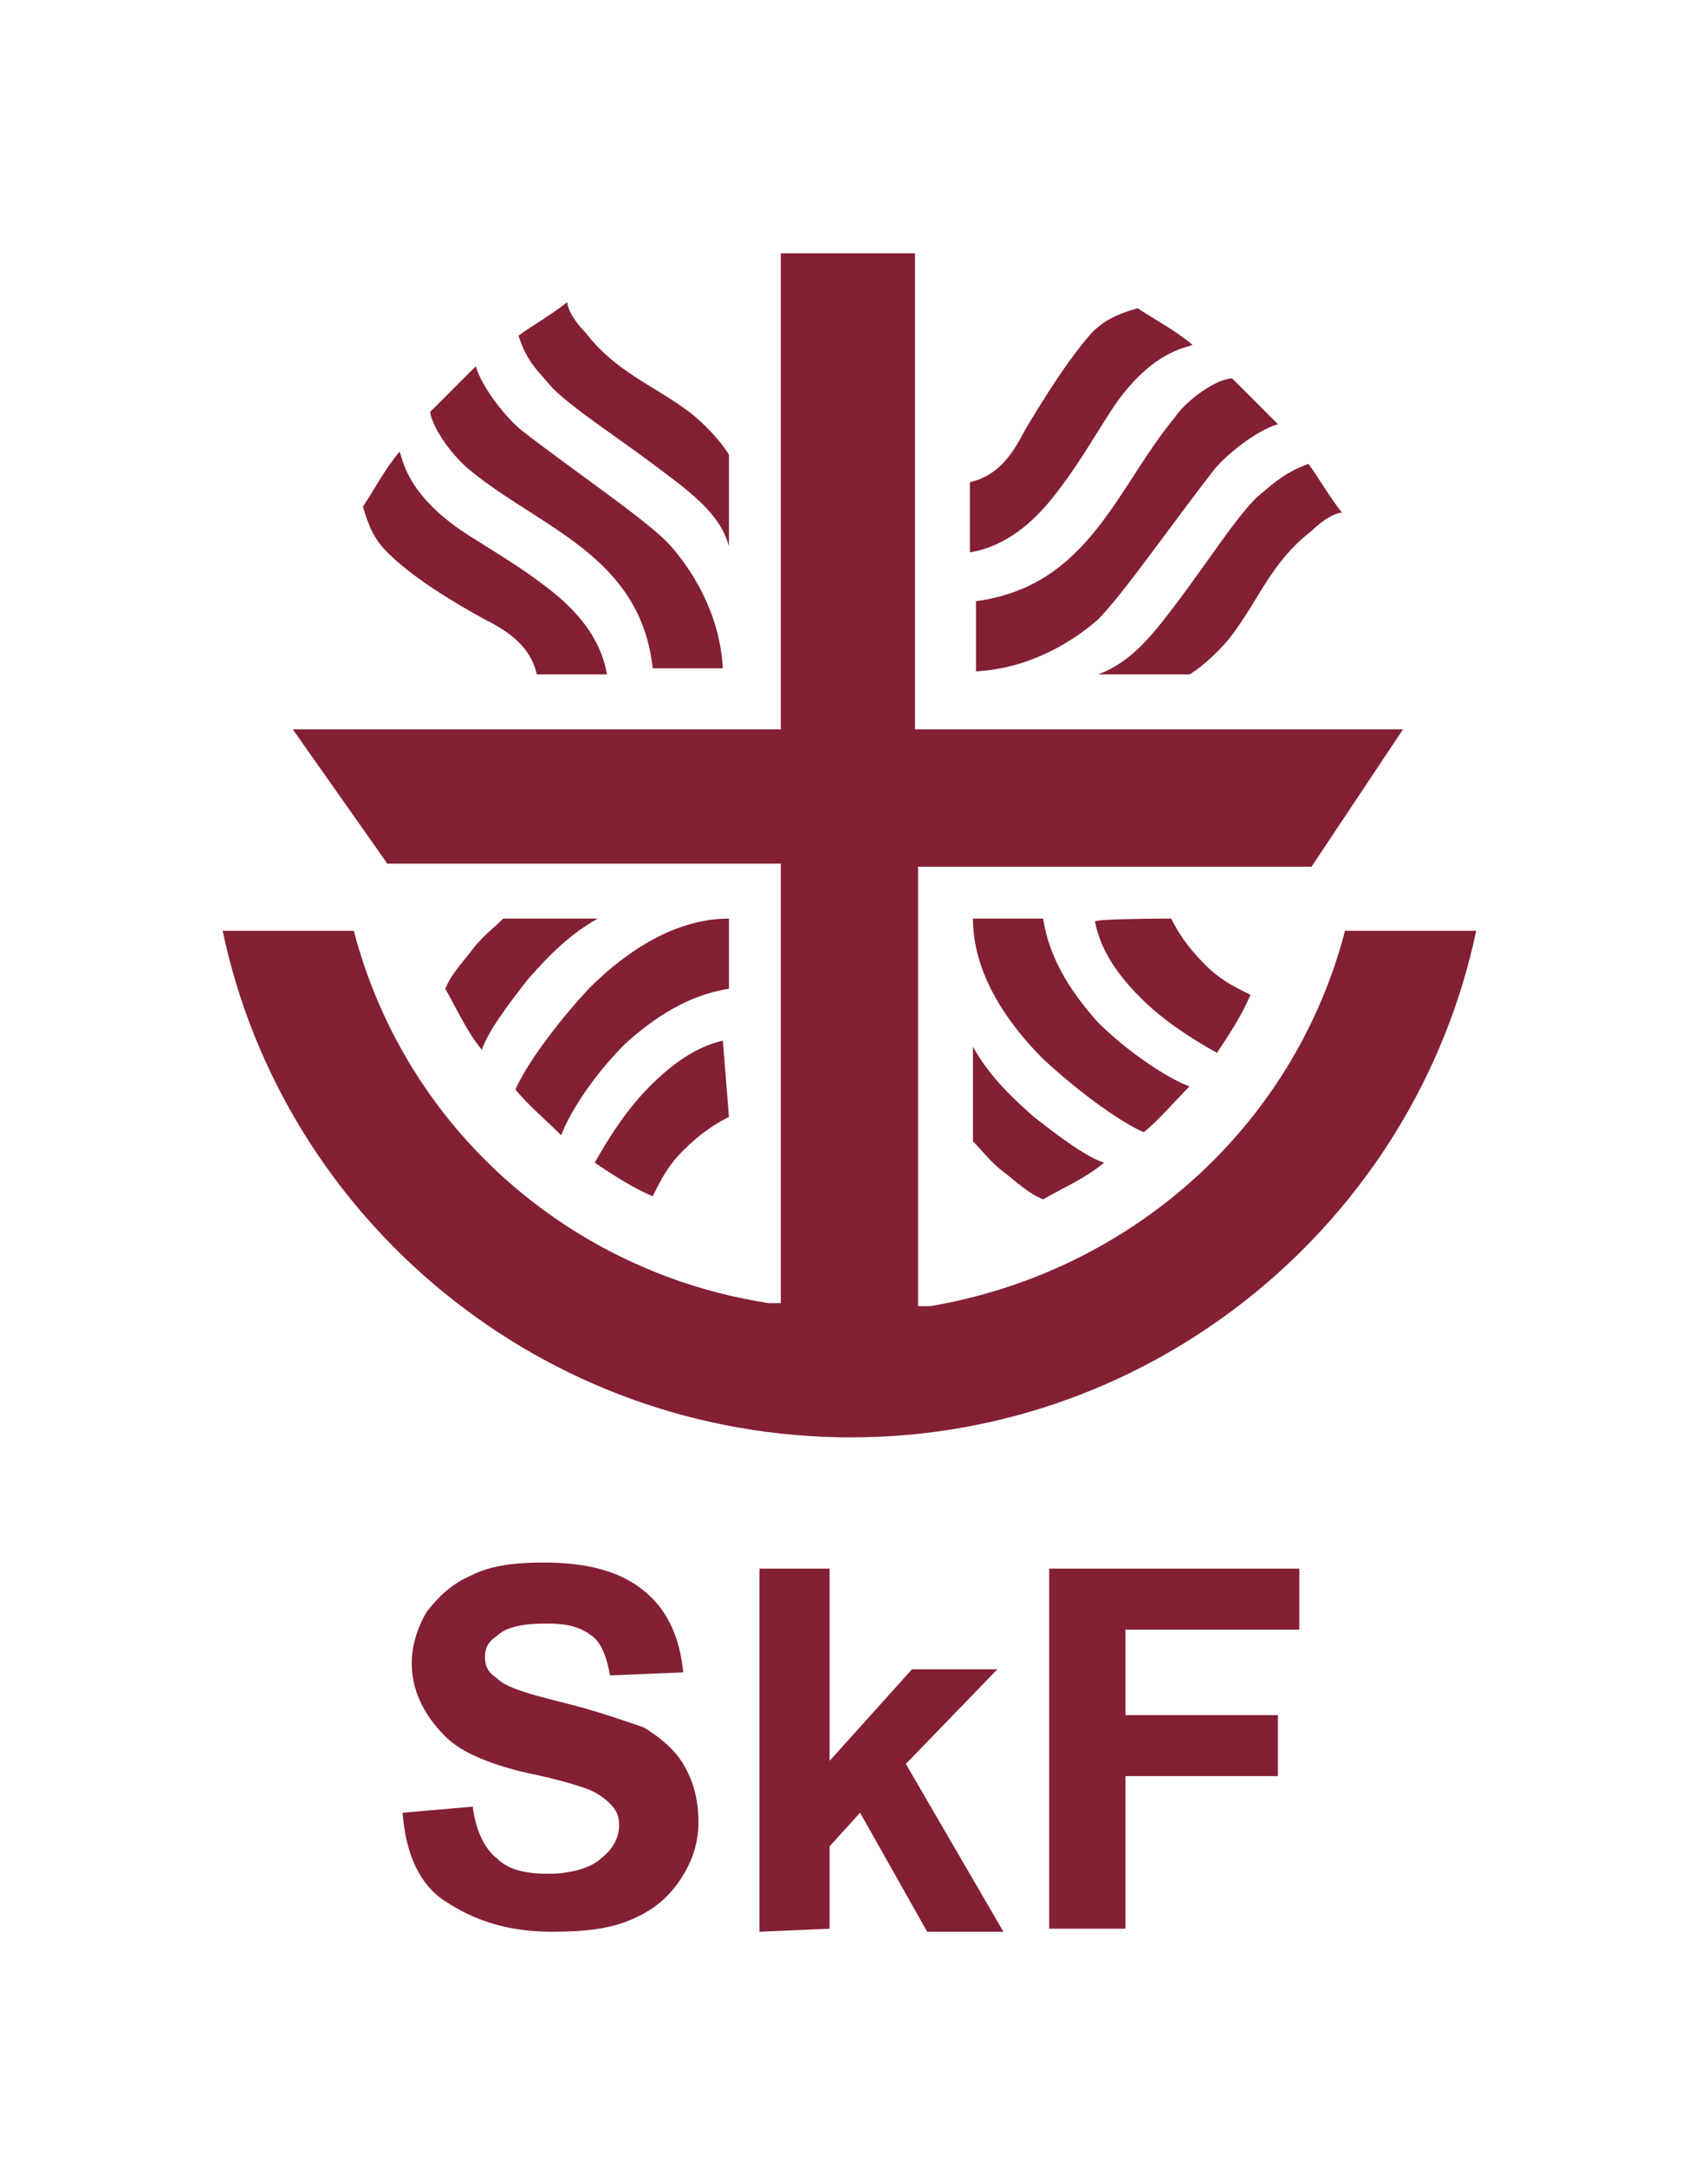
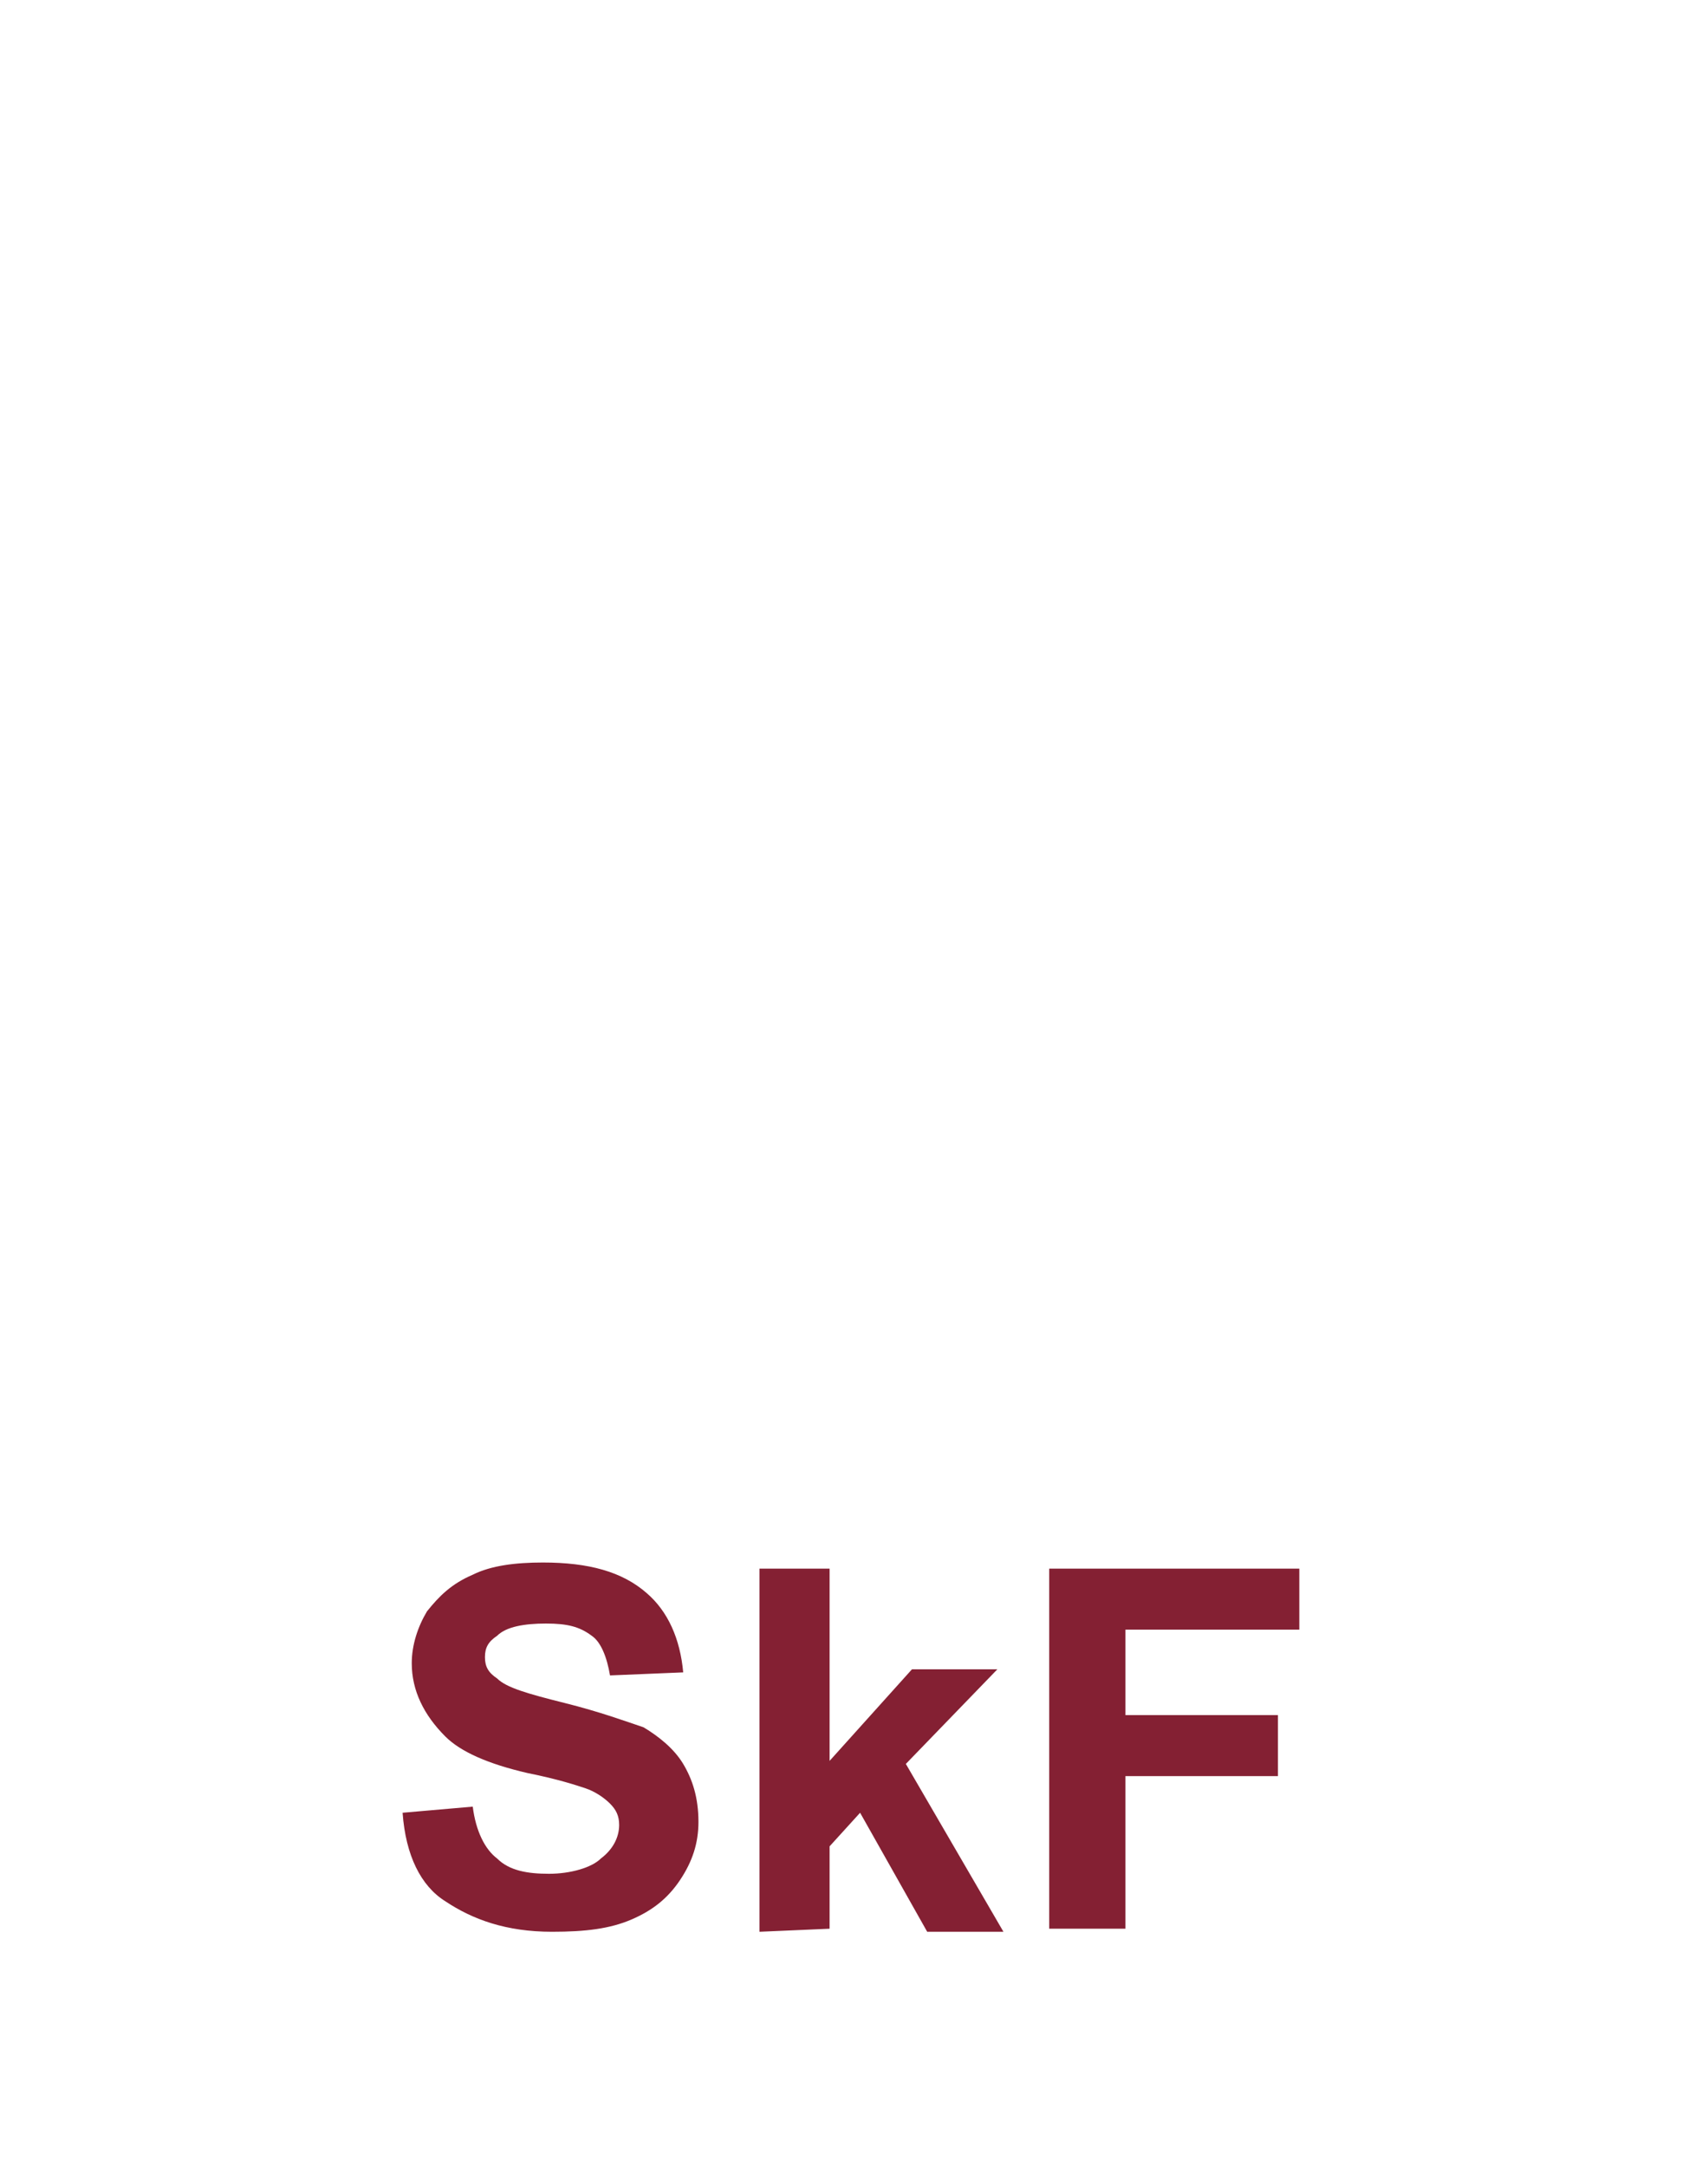
<svg xmlns="http://www.w3.org/2000/svg" version="1.1" id="Ebene_1" x="0px" y="0px" viewBox="0 0 56 71" style="enable-background:new 0 0 56 71;" xml:space="preserve">
  <style type="text/css">
	.st0{fill:#842033;}
</style>
  <path class="st0" d="M13.2,59.4l2.3-0.2c0.1,0.8,0.4,1.4,0.8,1.7c0.4,0.4,1,0.5,1.7,0.5c0.7,0,1.4-0.2,1.7-0.5  c0.4-0.3,0.6-0.7,0.6-1.1c0-0.3-0.1-0.5-0.3-0.7c-0.2-0.2-0.5-0.4-0.8-0.5c-0.3-0.1-0.9-0.3-1.9-0.5c-1.3-0.3-2.2-0.7-2.7-1.2  c-0.7-0.7-1.1-1.5-1.1-2.4c0-0.6,0.2-1.2,0.5-1.7c0.4-0.5,0.8-0.9,1.5-1.2c0.6-0.3,1.4-0.4,2.3-0.4c1.5,0,2.6,0.3,3.4,1  c0.7,0.6,1.1,1.5,1.2,2.6l-2.4,0.1c-0.1-0.6-0.3-1.1-0.6-1.3c-0.4-0.3-0.8-0.4-1.5-0.4c-0.7,0-1.3,0.1-1.6,0.4  c-0.3,0.2-0.4,0.4-0.4,0.7c0,0.3,0.1,0.5,0.4,0.7c0.3,0.3,1,0.5,2.2,0.8c1.2,0.3,2,0.6,2.6,0.8c0.5,0.3,1,0.7,1.3,1.2  c0.3,0.5,0.5,1.1,0.5,1.9c0,0.7-0.2,1.3-0.6,1.9c-0.4,0.6-0.9,1-1.6,1.3c-0.7,0.3-1.5,0.4-2.6,0.4c-1.5,0-2.6-0.4-3.5-1  C13.8,61.8,13.3,60.8,13.2,59.4 M24.9,63.3V51.4h2.3v6.3l2.7-3h2.8l-3,3.1l3.2,5.5h-2.5l-2.2-3.9l-1,1.1v2.7L24.9,63.3L24.9,63.3z   M34.4,63.3V51.4h8.2v2h-5.7v2.8h5v2h-5v5H34.4L34.4,63.3z" />
-   <path class="st0" d="M18.4,37.2c-0.5-0.5-1.1-1-1.5-1.5c0.3-0.7,1.2-2,2.4-3.3c1.3-1.3,2.9-2.3,4.6-2.3v2.3  c-1.3,0.2-2.4,0.9-3.4,1.8C19.5,35.2,18.7,36.4,18.4,37.2 M19.6,30.1c-0.9,0.5-1.6,1.2-2.3,2c-0.7,0.9-1.3,1.7-1.5,2.3  c-0.5-0.6-0.8-1.3-1.2-2c0.2-0.5,0.6-0.9,0.9-1.3c0.3-0.4,0.7-0.7,1-1C16.6,30.1,19.6,30.1,19.6,30.1z M14.1,13.5  c0.5-0.5,1-1,1.5-1.5c0.2,0.7,1,1.7,1.5,2.1c1.8,1.4,4.2,3,4.9,3.8c0.7,0.8,1.6,2.2,1.7,4h-2.3c-0.4-3.7-3.7-4.6-6-6.5  C14.9,15,14.2,14.1,14.1,13.5 M17,11c0.4-0.3,1.1-0.7,1.6-1.1c0,0.2,0.2,0.6,0.6,1c1,1.3,2.2,1.7,3.4,2.6c0.4,0.3,1,0.9,1.3,1.4v3  c-0.3-1.1-1.3-1.8-2.5-2.7c-1.2-0.9-2.6-1.8-3.3-2.5C17.6,12.1,17.3,11.9,17,11 M12.7,18.1c-0.4-0.4-0.6-0.8-0.8-1.5  c0.4-0.6,0.7-1.2,1.2-1.8c0.1,0.2,0.2,1.4,2.2,2.7c1.1,0.7,1.8,1.1,2.7,1.8c0.9,0.7,1.7,1.6,1.9,2.8h-2.3c-0.2-0.9-0.9-1.4-1.7-1.8  C14.8,19.7,13.5,18.9,12.7,18.1 M40.4,12.4c0.5,0.5,1,1,1.5,1.5c-0.7,0.2-1.7,1-2.1,1.5c-1.4,1.8-3,4.1-3.8,4.9  c-0.8,0.7-2.2,1.6-4,1.7v-2.3c3.7-0.5,4.6-3.7,6.5-6C38.9,13.1,39.9,12.4,40.4,12.4 M42.9,15.2c0.3,0.4,0.7,1.1,1.1,1.6  c-0.2,0-0.6,0.2-1,0.6c-1.3,1-1.7,2.2-2.6,3.4c-0.3,0.4-0.9,1-1.4,1.3h-3c1.1-0.4,1.8-1.3,2.7-2.5c0.9-1.2,1.8-2.6,2.5-3.3  C41.8,15.8,42.1,15.5,42.9,15.2 M35.8,10.9c0.4-0.4,0.8-0.6,1.5-0.8c0.6,0.4,1.2,0.7,1.8,1.2c-0.2,0.1-1.4,0.2-2.7,2.2  c-0.7,1.1-1.1,1.8-1.8,2.7c-0.7,0.9-1.6,1.7-2.8,1.9v-2.3c0.9-0.2,1.4-0.9,1.8-1.7C34.2,13.1,35,11.8,35.8,10.9 M38.4,30.1  c0.2,0.4,0.5,0.9,1.1,1.5c0.5,0.5,0.9,0.7,1.5,1c-0.3,0.7-0.7,1.3-1.1,1.9c-0.9-0.5-1.8-1.1-2.5-1.8c-0.7-0.7-1.3-1.5-1.5-2.5  C35.9,30.1,38.4,30.1,38.4,30.1z M39,35.6c-0.5,0.5-1,1.1-1.5,1.5c-0.7-0.3-2-1.2-3.3-2.4c-1.3-1.3-2.3-2.9-2.3-4.6h2.3  c0.2,1.3,0.9,2.4,1.8,3.4C36.9,34.4,38.2,35.3,39,35.6 M31.9,34.3c0.5,0.9,1.2,1.6,2,2.3c0.9,0.7,1.7,1.3,2.3,1.5  c-0.6,0.5-1.3,0.8-2,1.2c-0.5-0.2-0.9-0.6-1.3-0.9c-0.4-0.3-0.7-0.7-1-1C31.9,37.4,31.9,34.3,31.9,34.3z M30.1,42.8l0.4,0  C37,41.7,42.4,37,44.1,30.5h4.3c-2,9.5-10.5,16.6-20.5,16.6c-10.1,0-18.6-7.1-20.6-16.6h4.3c1.7,6.5,7.1,11.2,13.6,12.2l0.4,0V28.3  H12.7l-3.1-4.4h16V8.3h4.4v15.6h16L43,28.4H30.1V42.8z M23.9,36.6c-0.4,0.2-0.9,0.5-1.5,1.1c-0.5,0.5-0.7,0.9-1,1.5  c-0.7-0.3-1.3-0.7-1.9-1.1c0.5-0.9,1.1-1.8,1.8-2.5c0.7-0.7,1.5-1.3,2.4-1.5L23.9,36.6L23.9,36.6z" />
</svg>